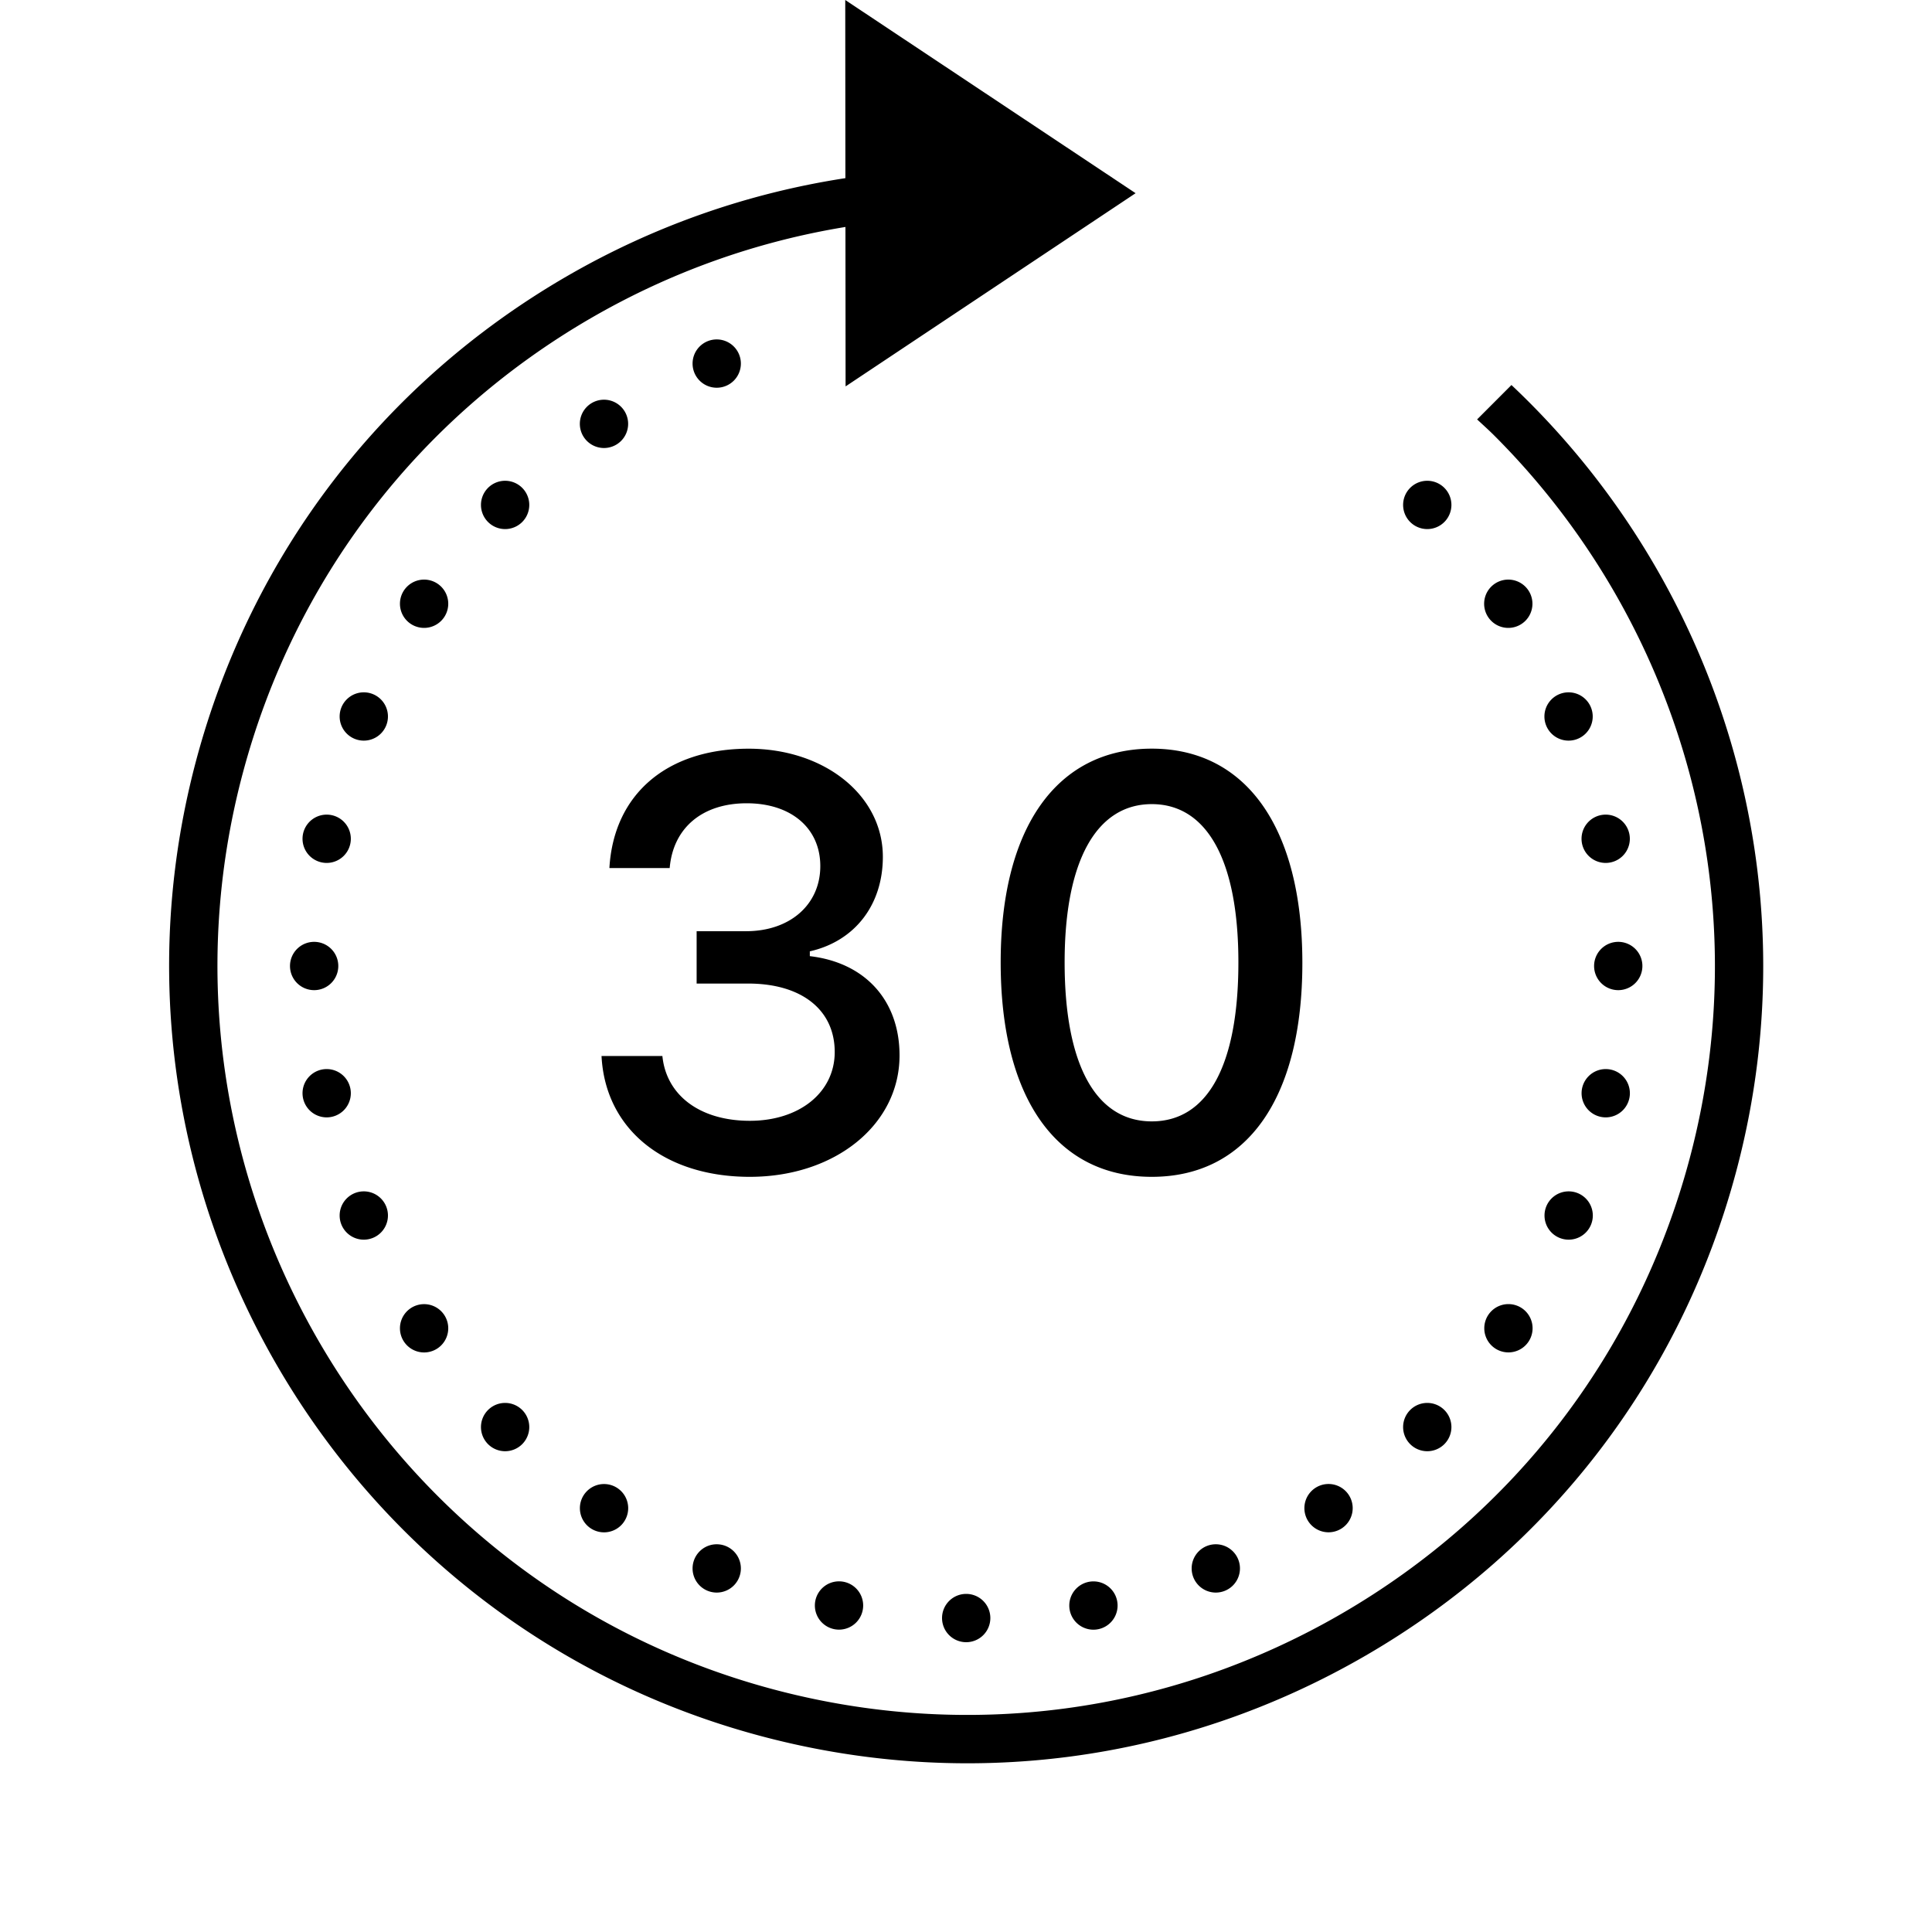
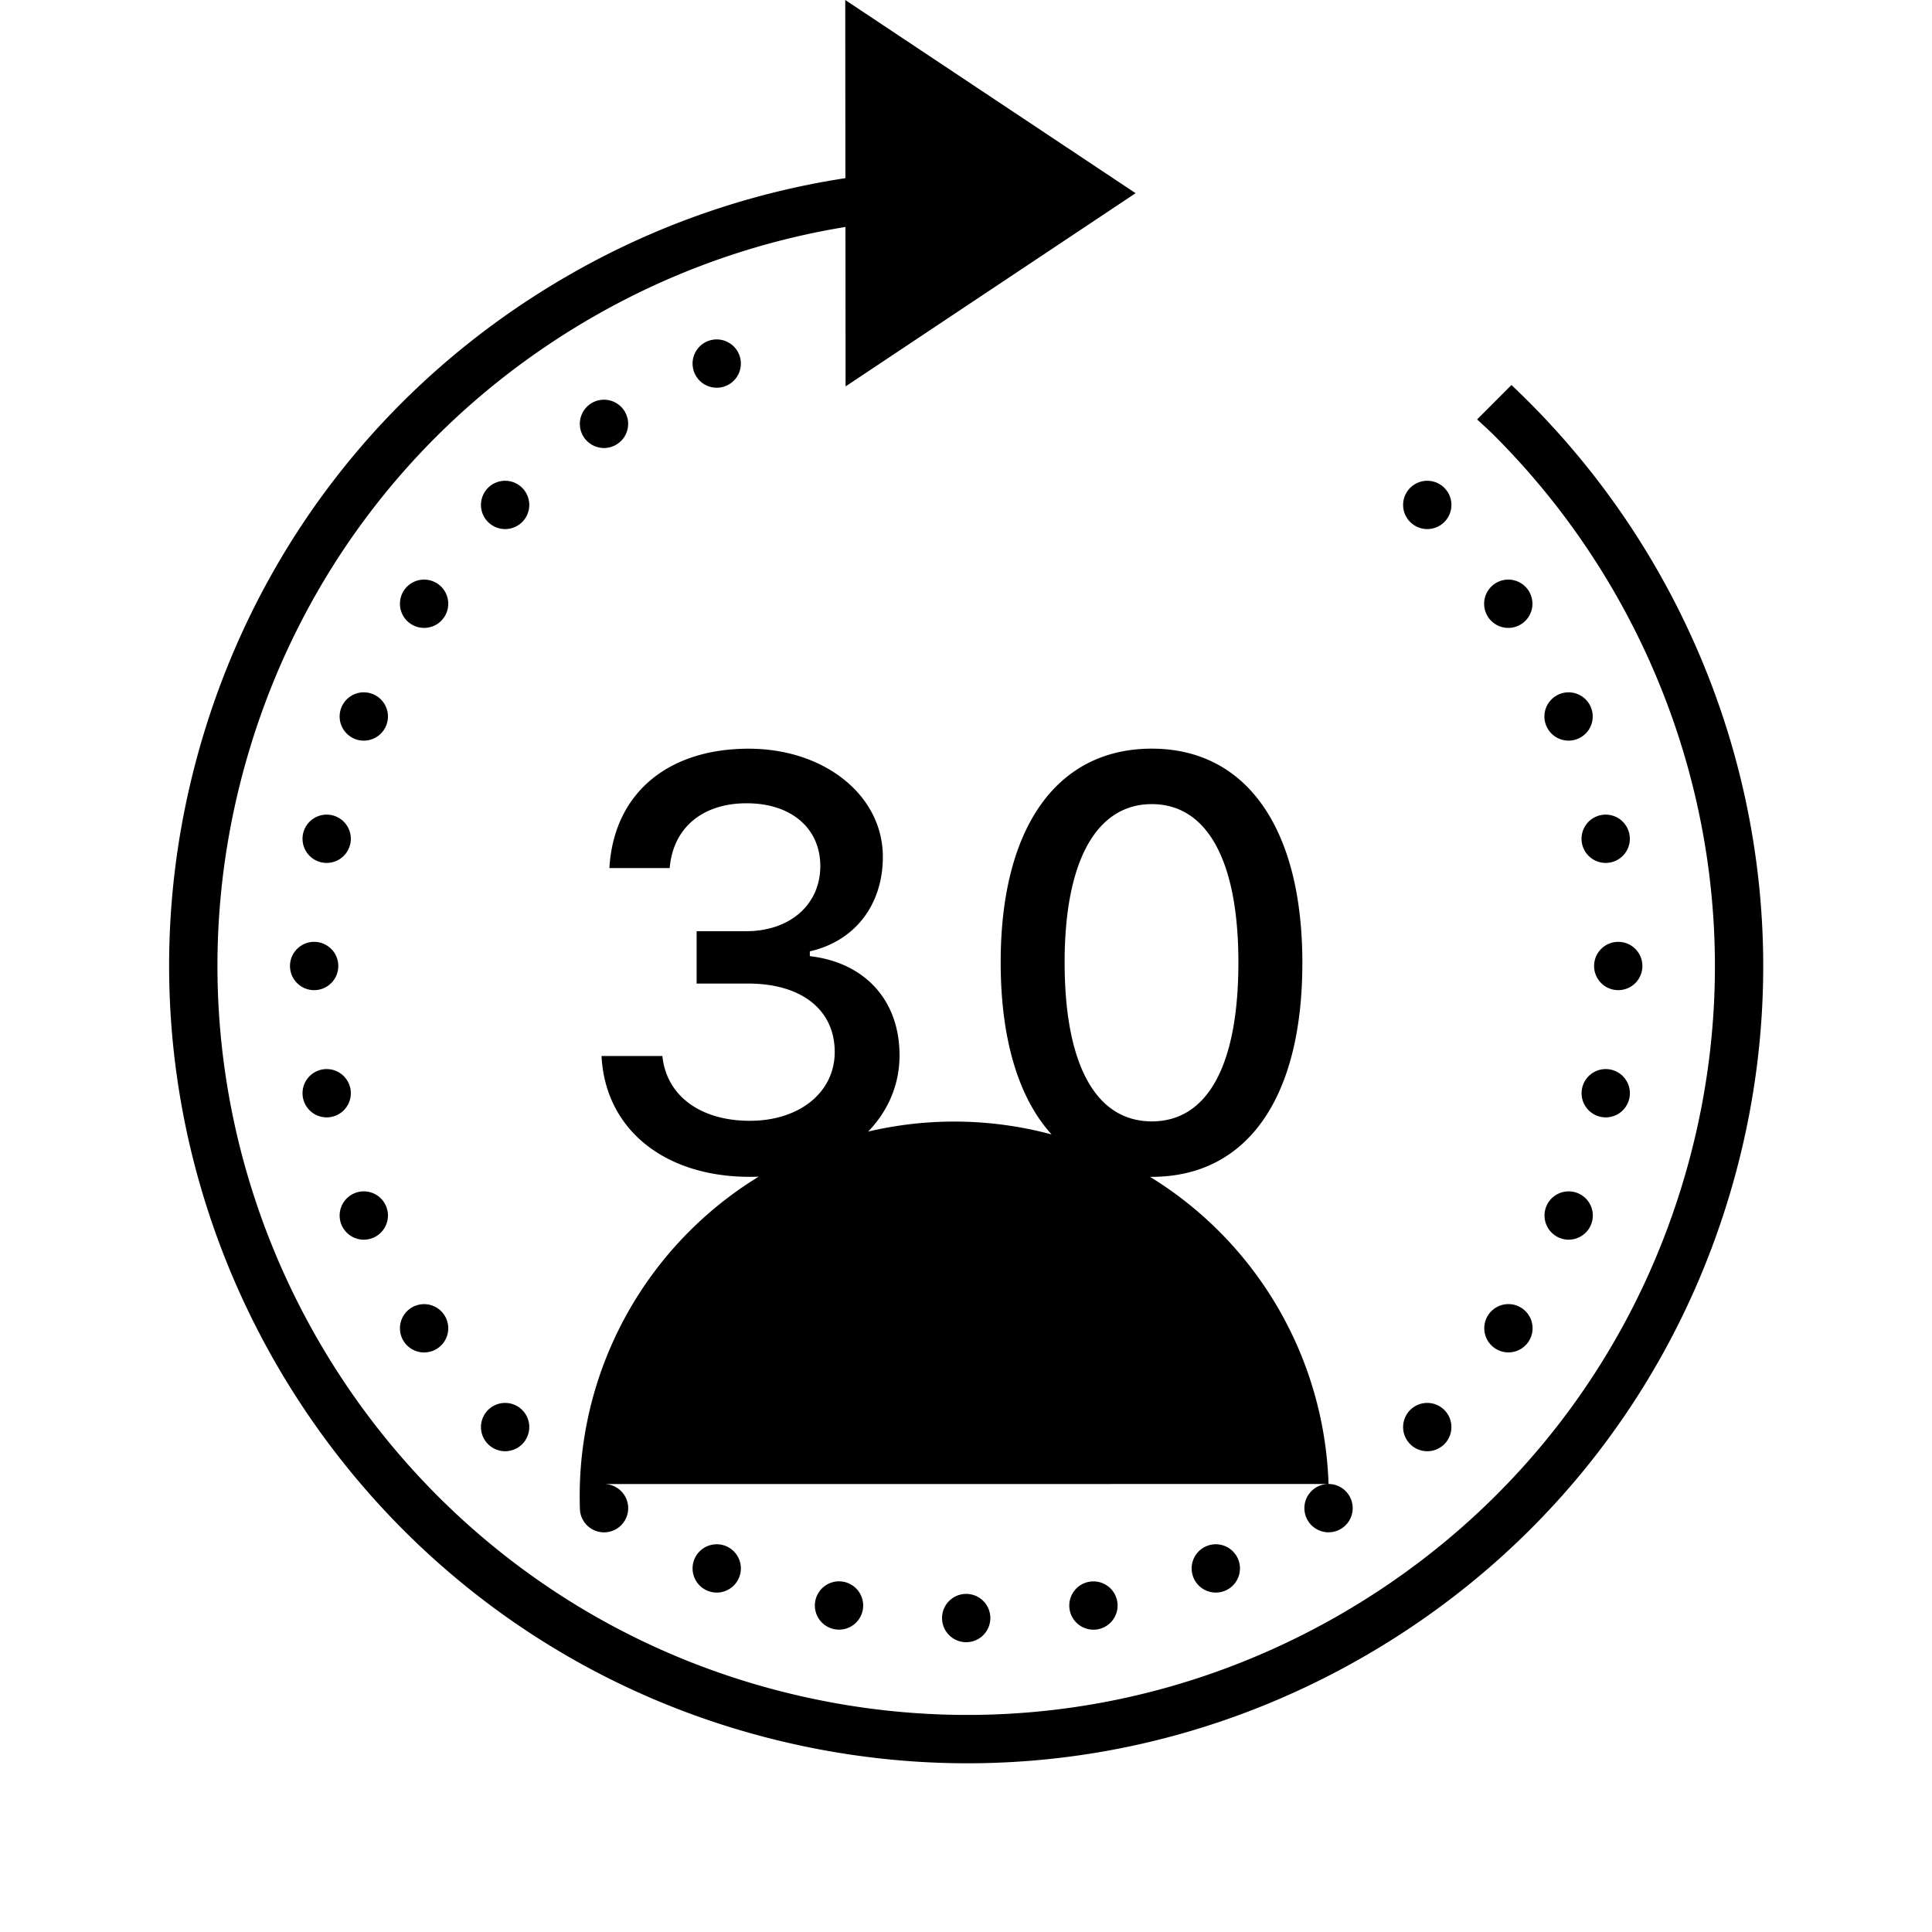
<svg xmlns="http://www.w3.org/2000/svg" fill="#000000" width="800px" height="800px" viewBox="0 0 80 80">
-   <path d="M35 0L35.006 7.377C30.993 7.992 27.088 9.345 23.469 11.441C15.841 15.859 10.389 22.983 8.119 31.5C4.975 43.3 8.668 55.34 16.75 63.4C20.712 67.351 25.728 70.346 31.51 71.887C40.027 74.157 48.919 72.974 56.547 68.555C64.174 64.137 69.625 57.014 71.895 48.496C75.126 36.372 71.138 23.996 62.586 15.943L61.164 17.367C61.395 17.583 61.632 17.794 61.855 18.016C69.447 25.587 72.916 36.897 69.963 47.98C67.831 55.982 62.709 62.673 55.545 66.824C48.378 70.974 40.026 72.085 32.025 69.953C15.506 65.55 5.652 48.532 10.053 32.016C12.185 24.014 17.307 17.323 24.471 13.172C27.78 11.256 31.344 9.997 35.008 9.398L35.014 16L47.023 8L35 0 z M 29.678 14.055 A 1 1 0 0 0 28.678 15.055 A 1 1 0 0 0 29.678 16.055 A 1 1 0 0 0 30.678 15.055 A 1 1 0 0 0 29.678 14.055 z M 25.01 16.551 A 1 1 0 0 0 24.01 17.551 A 1 1 0 0 0 25.01 18.551 A 1 1 0 0 0 26.01 17.551 A 1 1 0 0 0 25.01 16.551 z M 20.916 19.908 A 1 1 0 0 0 19.916 20.908 A 1 1 0 0 0 20.916 21.908 A 1 1 0 0 0 21.916 20.908 A 1 1 0 0 0 20.916 19.908 z M 59.1 19.908 A 1 1 0 0 0 58.1 20.908 A 1 1 0 0 0 59.1 21.908 A 1 1 0 0 0 60.1 20.908 A 1 1 0 0 0 59.1 19.908 z M 17.561 24 A 1 1 0 0 0 16.561 25 A 1 1 0 0 0 17.561 26 A 1 1 0 0 0 18.561 25 A 1 1 0 0 0 17.561 24 z M 62.455 24 A 1 1 0 0 0 61.455 25 A 1 1 0 0 0 62.455 26 A 1 1 0 0 0 63.455 25 A 1 1 0 0 0 62.455 24 z M 15.064 28.668 A 1 1 0 0 0 14.064 29.668 A 1 1 0 0 0 15.064 30.668 A 1 1 0 0 0 16.064 29.668 A 1 1 0 0 0 15.064 28.668 z M 64.951 28.668 A 1 1 0 0 0 63.951 29.668 A 1 1 0 0 0 64.951 30.668 A 1 1 0 0 0 65.951 29.668 A 1 1 0 0 0 64.951 28.668 z M 47.693 31C43.767 31 41.436 34.258 41.436 39.848C41.436 45.473 43.743 48.731 47.693 48.73C51.63 48.73 53.928 45.484 53.928 39.871C53.928 34.27 51.595 31 47.693 31 z M 31.002 31.002C27.615 31.002 25.41 32.886 25.234 35.945L27.73 35.945C27.871 34.281 29.08 33.262 30.92 33.262C32.76 33.262 33.967 34.293 33.967 35.863C33.967 37.456 32.712 38.559 30.896 38.559L28.846 38.559L28.846 40.727L30.979 40.727C33.194 40.727 34.564 41.816 34.564 43.562C34.564 45.227 33.111 46.41 31.049 46.41C28.998 46.41 27.592 45.368 27.428 43.727L24.908 43.727C25.061 46.751 27.498 48.73 31.049 48.73C34.576 48.73 37.248 46.574 37.248 43.703C37.248 41.442 35.842 39.862 33.533 39.592L33.533 39.393C35.396 38.971 36.557 37.471 36.557 35.479C36.557 32.936 34.143 31.002 31.002 31.002 z M 47.693 33.297C49.967 33.297 51.279 35.606 51.279 39.848C51.279 44.137 49.99 46.434 47.693 46.434C45.396 46.434 44.084 44.125 44.084 39.848C44.084 35.617 45.419 33.297 47.693 33.297 z M 13.527 33.732 A 1 1 0 0 0 12.527 34.732 A 1 1 0 0 0 13.527 35.732 A 1 1 0 0 0 14.527 34.732 A 1 1 0 0 0 13.527 33.732 z M 66.488 33.732 A 1 1 0 0 0 65.488 34.732 A 1 1 0 0 0 66.488 35.732 A 1 1 0 0 0 67.488 34.732 A 1 1 0 0 0 66.488 33.732 z M 13.008 39 A 1 1 0 0 0 12.008 40 A 1 1 0 0 0 13.008 41 A 1 1 0 0 0 14.008 40 A 1 1 0 0 0 13.008 39 z M 67.008 39 A 1 1 0 0 0 66.008 40 A 1 1 0 0 0 67.008 41 A 1 1 0 0 0 68.008 40 A 1 1 0 0 0 67.008 39 z M 13.527 44.268 A 1 1 0 0 0 12.527 45.268 A 1 1 0 0 0 13.527 46.268 A 1 1 0 0 0 14.527 45.268 A 1 1 0 0 0 13.527 44.268 z M 66.49 44.268 A 1 1 0 0 0 65.49 45.268 A 1 1 0 0 0 66.49 46.268 A 1 1 0 0 0 67.49 45.268 A 1 1 0 0 0 66.49 44.268 z M 15.064 49.332 A 1 1 0 0 0 14.064 50.332 A 1 1 0 0 0 15.064 51.332 A 1 1 0 0 0 16.064 50.332 A 1 1 0 0 0 15.064 49.332 z M 64.955 49.332 A 1 1 0 0 0 63.955 50.332 A 1 1 0 0 0 64.955 51.332 A 1 1 0 0 0 65.955 50.332 A 1 1 0 0 0 64.955 49.332 z M 62.461 54 A 1 1 0 0 0 61.461 55 A 1 1 0 0 0 62.461 56 A 1 1 0 0 0 63.461 55 A 1 1 0 0 0 62.461 54 z M 17.561 54.002 A 1 1 0 0 0 16.561 55.002 A 1 1 0 0 0 17.561 56.002 A 1 1 0 0 0 18.561 55.002 A 1 1 0 0 0 17.561 54.002 z M 20.916 58.092 A 1 1 0 0 0 19.916 59.092 A 1 1 0 0 0 20.916 60.092 A 1 1 0 0 0 21.916 59.092 A 1 1 0 0 0 20.916 58.092 z M 59.1 58.092 A 1 1 0 0 0 58.1 59.092 A 1 1 0 0 0 59.1 60.092 A 1 1 0 0 0 60.1 59.092 A 1 1 0 0 0 59.1 58.092 z M 55.012 61.449 A 1 1 0 0 0 54.012 62.449 A 1 1 0 0 0 55.012 63.449 A 1 1 0 0 0 56.012 62.449 A 1 1 0 0 0 55.012 61.449 z M 25.012 61.451 A 1 1 0 0 0 24.012 62.451 A 1 1 0 0 0 25.012 63.451 A 1 1 0 0 0 26.012 62.451 A 1 1 0 0 0 25.012 61.451 z M 29.678 63.945 A 1 1 0 0 0 28.678 64.945 A 1 1 0 0 0 29.678 65.945 A 1 1 0 0 0 30.678 64.945 A 1 1 0 0 0 29.678 63.945 z M 50.344 63.945 A 1 1 0 0 0 49.344 64.945 A 1 1 0 0 0 50.344 65.945 A 1 1 0 0 0 51.344 64.945 A 1 1 0 0 0 50.344 63.945 z M 34.742 65.48 A 1 1 0 0 0 33.742 66.48 A 1 1 0 0 0 34.742 67.48 A 1 1 0 0 0 35.742 66.48 A 1 1 0 0 0 34.742 65.48 z M 45.277 65.482 A 1 1 0 0 0 44.277 66.482 A 1 1 0 0 0 45.277 67.482 A 1 1 0 0 0 46.277 66.482 A 1 1 0 0 0 45.277 65.482 z M 40.008 66 A 1 1 0 0 0 39.008 67 A 1 1 0 0 0 40.008 68 A 1 1 0 0 0 41.008 67 A 1 1 0 0 0 40.008 66 z" />
+   <path d="M35 0L35.006 7.377C30.993 7.992 27.088 9.345 23.469 11.441C15.841 15.859 10.389 22.983 8.119 31.5C4.975 43.3 8.668 55.34 16.75 63.4C20.712 67.351 25.728 70.346 31.51 71.887C40.027 74.157 48.919 72.974 56.547 68.555C64.174 64.137 69.625 57.014 71.895 48.496C75.126 36.372 71.138 23.996 62.586 15.943L61.164 17.367C61.395 17.583 61.632 17.794 61.855 18.016C69.447 25.587 72.916 36.897 69.963 47.98C67.831 55.982 62.709 62.673 55.545 66.824C48.378 70.974 40.026 72.085 32.025 69.953C15.506 65.55 5.652 48.532 10.053 32.016C12.185 24.014 17.307 17.323 24.471 13.172C27.78 11.256 31.344 9.997 35.008 9.398L35.014 16L47.023 8L35 0 z M 29.678 14.055 A 1 1 0 0 0 28.678 15.055 A 1 1 0 0 0 29.678 16.055 A 1 1 0 0 0 30.678 15.055 A 1 1 0 0 0 29.678 14.055 z M 25.01 16.551 A 1 1 0 0 0 24.01 17.551 A 1 1 0 0 0 25.01 18.551 A 1 1 0 0 0 26.01 17.551 A 1 1 0 0 0 25.01 16.551 z M 20.916 19.908 A 1 1 0 0 0 19.916 20.908 A 1 1 0 0 0 20.916 21.908 A 1 1 0 0 0 21.916 20.908 A 1 1 0 0 0 20.916 19.908 z M 59.1 19.908 A 1 1 0 0 0 58.1 20.908 A 1 1 0 0 0 59.1 21.908 A 1 1 0 0 0 60.1 20.908 A 1 1 0 0 0 59.1 19.908 z M 17.561 24 A 1 1 0 0 0 16.561 25 A 1 1 0 0 0 17.561 26 A 1 1 0 0 0 18.561 25 A 1 1 0 0 0 17.561 24 z M 62.455 24 A 1 1 0 0 0 61.455 25 A 1 1 0 0 0 62.455 26 A 1 1 0 0 0 63.455 25 A 1 1 0 0 0 62.455 24 z M 15.064 28.668 A 1 1 0 0 0 14.064 29.668 A 1 1 0 0 0 15.064 30.668 A 1 1 0 0 0 16.064 29.668 A 1 1 0 0 0 15.064 28.668 z M 64.951 28.668 A 1 1 0 0 0 63.951 29.668 A 1 1 0 0 0 64.951 30.668 A 1 1 0 0 0 65.951 29.668 A 1 1 0 0 0 64.951 28.668 z M 47.693 31C43.767 31 41.436 34.258 41.436 39.848C41.436 45.473 43.743 48.731 47.693 48.73C51.63 48.73 53.928 45.484 53.928 39.871C53.928 34.27 51.595 31 47.693 31 z M 31.002 31.002C27.615 31.002 25.41 32.886 25.234 35.945L27.73 35.945C27.871 34.281 29.08 33.262 30.92 33.262C32.76 33.262 33.967 34.293 33.967 35.863C33.967 37.456 32.712 38.559 30.896 38.559L28.846 38.559L28.846 40.727L30.979 40.727C33.194 40.727 34.564 41.816 34.564 43.562C34.564 45.227 33.111 46.41 31.049 46.41C28.998 46.41 27.592 45.368 27.428 43.727L24.908 43.727C25.061 46.751 27.498 48.73 31.049 48.73C34.576 48.73 37.248 46.574 37.248 43.703C37.248 41.442 35.842 39.862 33.533 39.592L33.533 39.393C35.396 38.971 36.557 37.471 36.557 35.479C36.557 32.936 34.143 31.002 31.002 31.002 z M 47.693 33.297C49.967 33.297 51.279 35.606 51.279 39.848C51.279 44.137 49.99 46.434 47.693 46.434C45.396 46.434 44.084 44.125 44.084 39.848C44.084 35.617 45.419 33.297 47.693 33.297 z M 13.527 33.732 A 1 1 0 0 0 12.527 34.732 A 1 1 0 0 0 13.527 35.732 A 1 1 0 0 0 14.527 34.732 A 1 1 0 0 0 13.527 33.732 z M 66.488 33.732 A 1 1 0 0 0 65.488 34.732 A 1 1 0 0 0 66.488 35.732 A 1 1 0 0 0 67.488 34.732 A 1 1 0 0 0 66.488 33.732 z M 13.008 39 A 1 1 0 0 0 12.008 40 A 1 1 0 0 0 13.008 41 A 1 1 0 0 0 14.008 40 A 1 1 0 0 0 13.008 39 z M 67.008 39 A 1 1 0 0 0 66.008 40 A 1 1 0 0 0 67.008 41 A 1 1 0 0 0 68.008 40 A 1 1 0 0 0 67.008 39 z M 13.527 44.268 A 1 1 0 0 0 12.527 45.268 A 1 1 0 0 0 13.527 46.268 A 1 1 0 0 0 14.527 45.268 A 1 1 0 0 0 13.527 44.268 z M 66.49 44.268 A 1 1 0 0 0 65.49 45.268 A 1 1 0 0 0 66.49 46.268 A 1 1 0 0 0 67.49 45.268 A 1 1 0 0 0 66.49 44.268 z M 15.064 49.332 A 1 1 0 0 0 14.064 50.332 A 1 1 0 0 0 15.064 51.332 A 1 1 0 0 0 16.064 50.332 A 1 1 0 0 0 15.064 49.332 z M 64.955 49.332 A 1 1 0 0 0 63.955 50.332 A 1 1 0 0 0 64.955 51.332 A 1 1 0 0 0 65.955 50.332 A 1 1 0 0 0 64.955 49.332 z M 62.461 54 A 1 1 0 0 0 61.461 55 A 1 1 0 0 0 62.461 56 A 1 1 0 0 0 63.461 55 A 1 1 0 0 0 62.461 54 z M 17.561 54.002 A 1 1 0 0 0 16.561 55.002 A 1 1 0 0 0 17.561 56.002 A 1 1 0 0 0 18.561 55.002 A 1 1 0 0 0 17.561 54.002 z M 20.916 58.092 A 1 1 0 0 0 19.916 59.092 A 1 1 0 0 0 20.916 60.092 A 1 1 0 0 0 21.916 59.092 A 1 1 0 0 0 20.916 58.092 z M 59.1 58.092 A 1 1 0 0 0 58.1 59.092 A 1 1 0 0 0 59.1 60.092 A 1 1 0 0 0 60.1 59.092 A 1 1 0 0 0 59.1 58.092 z M 55.012 61.449 A 1 1 0 0 0 54.012 62.449 A 1 1 0 0 0 55.012 63.449 A 1 1 0 0 0 56.012 62.449 A 1 1 0 0 0 55.012 61.449 z A 1 1 0 0 0 24.012 62.451 A 1 1 0 0 0 25.012 63.451 A 1 1 0 0 0 26.012 62.451 A 1 1 0 0 0 25.012 61.451 z M 29.678 63.945 A 1 1 0 0 0 28.678 64.945 A 1 1 0 0 0 29.678 65.945 A 1 1 0 0 0 30.678 64.945 A 1 1 0 0 0 29.678 63.945 z M 50.344 63.945 A 1 1 0 0 0 49.344 64.945 A 1 1 0 0 0 50.344 65.945 A 1 1 0 0 0 51.344 64.945 A 1 1 0 0 0 50.344 63.945 z M 34.742 65.48 A 1 1 0 0 0 33.742 66.48 A 1 1 0 0 0 34.742 67.48 A 1 1 0 0 0 35.742 66.48 A 1 1 0 0 0 34.742 65.48 z M 45.277 65.482 A 1 1 0 0 0 44.277 66.482 A 1 1 0 0 0 45.277 67.482 A 1 1 0 0 0 46.277 66.482 A 1 1 0 0 0 45.277 65.482 z M 40.008 66 A 1 1 0 0 0 39.008 67 A 1 1 0 0 0 40.008 68 A 1 1 0 0 0 41.008 67 A 1 1 0 0 0 40.008 66 z" />
</svg>